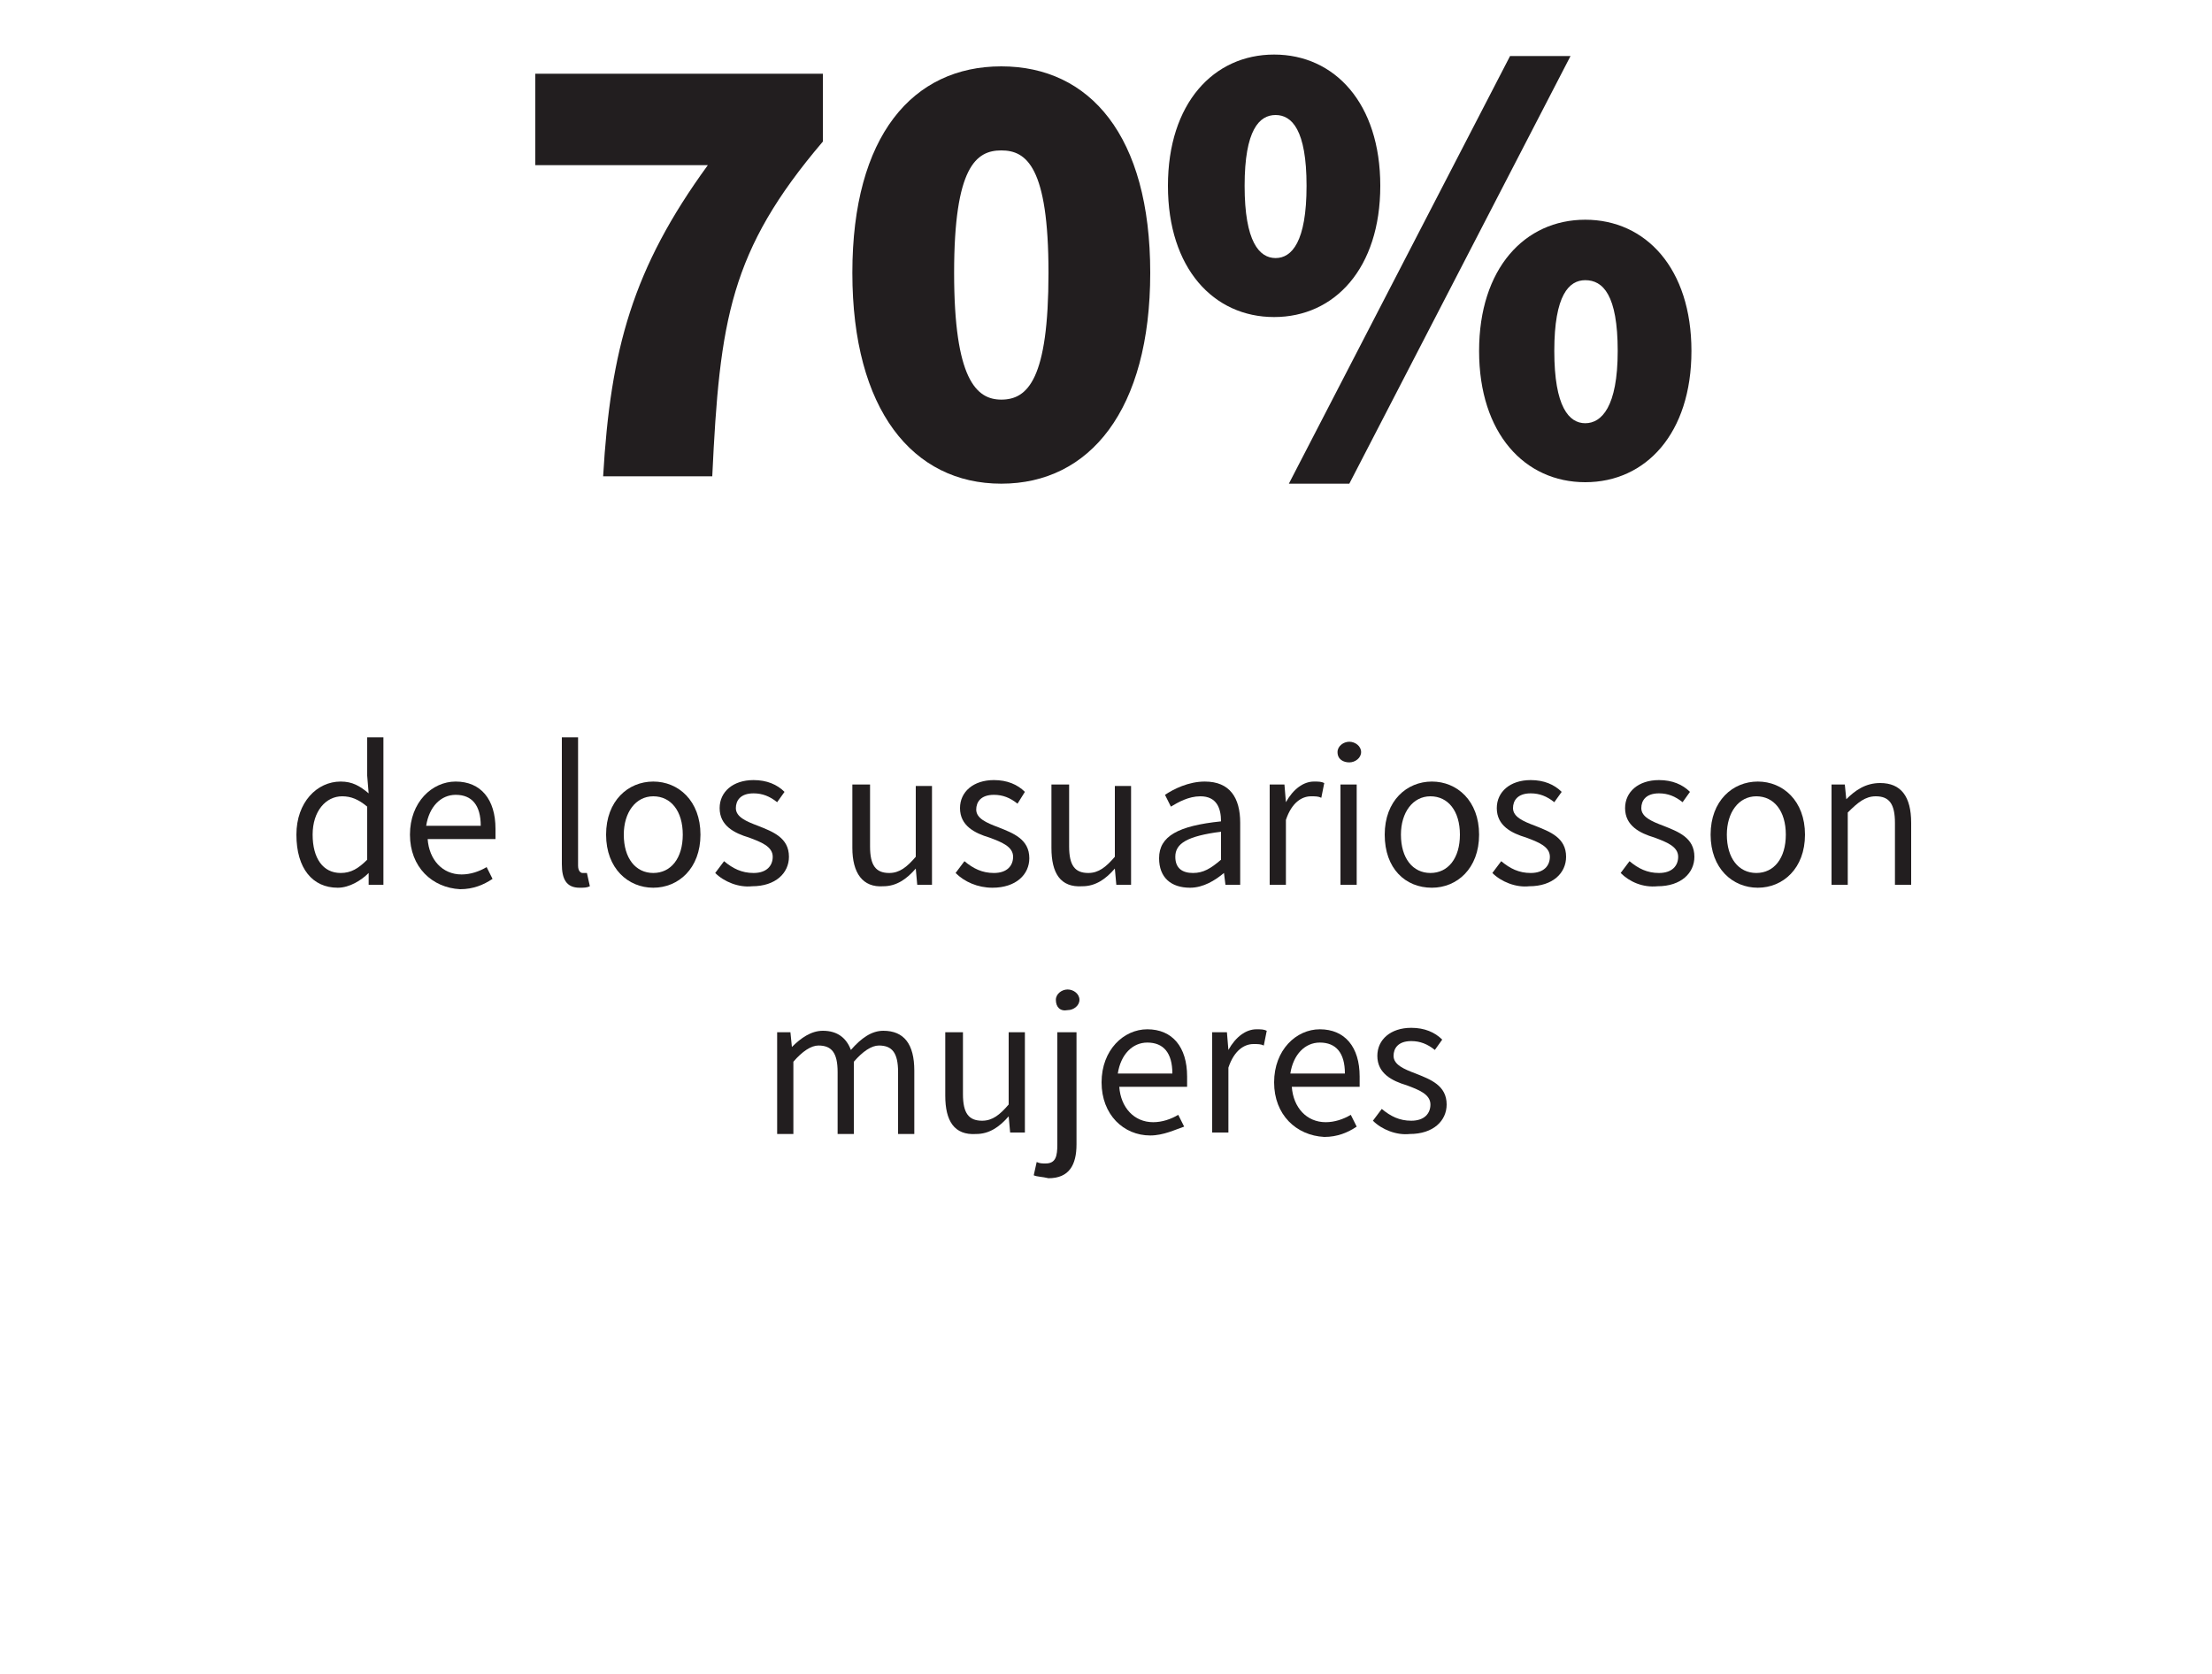
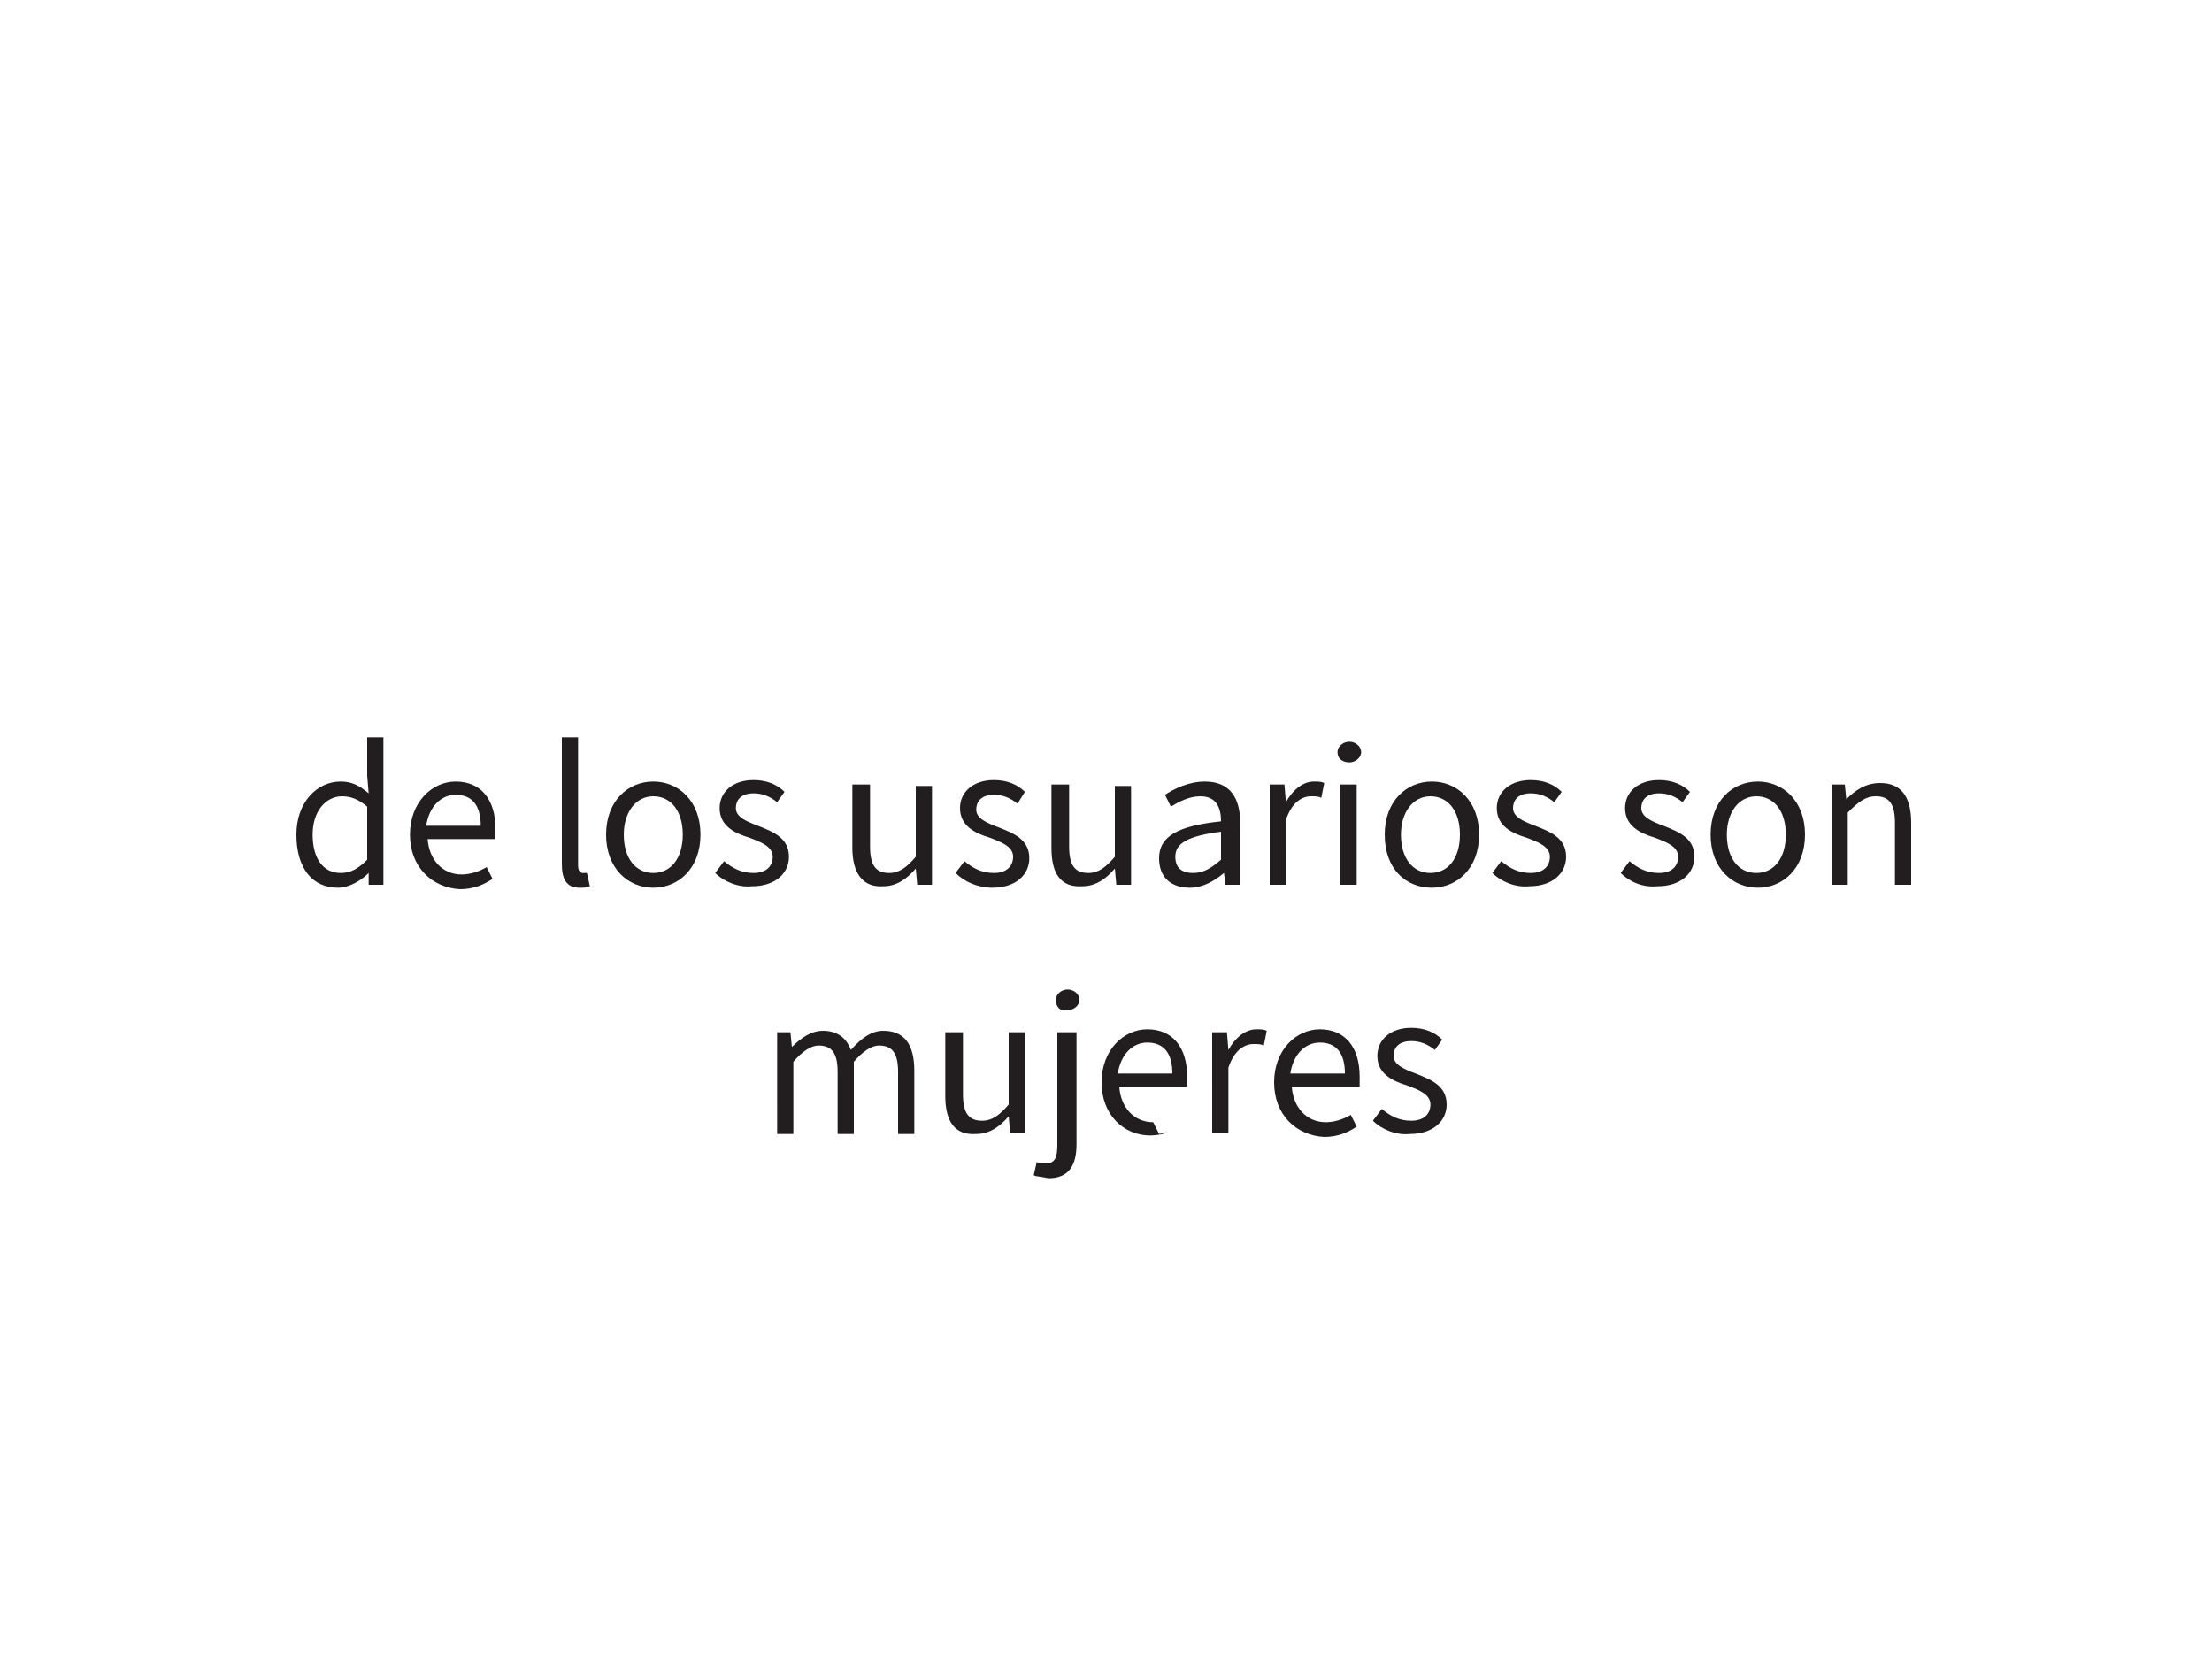
<svg xmlns="http://www.w3.org/2000/svg" xmlns:xlink="http://www.w3.org/1999/xlink" version="1.1" x="0px" y="0px" width="150px" height="113.5px" viewBox="0 0 150 113.5" enable-background="new 0 0 150 113.5" xml:space="preserve">
  <defs>
</defs>
  <g>
    <defs>
-       <rect id="SVGID_1_" width="150" height="113.5" />
-     </defs>
+       </defs>
    <clipPath id="SVGID_2_">
      <use xlink:href="#SVGID_1_" overflow="visible" />
    </clipPath>
    <g clip-path="url(#SVGID_2_)">
      <path fill="#221E1F" d="M48,11.2H36.3V5h19.5v4.6c-6.3,7.4-7,12.1-7.5,22.7h-7.4C41.4,23.7,42.9,18.2,48,11.2z" />
      <path fill="#221E1F" d="M57.8,18.5c0-9.3,4.1-14,10.1-14s10.1,4.7,10.1,14c0,9.3-4.1,14.3-10.1,14.3S57.8,27.8,57.8,18.5z     M71.1,18.5c0-7.2-1.5-8.3-3.2-8.3c-1.7,0-3.2,1.1-3.2,8.3s1.5,8.6,3.2,8.6C69.7,27.1,71.1,25.7,71.1,18.5z" />
      <path fill="#221E1F" d="M79.2,12.6c0-5.6,3.1-8.9,7.2-8.9s7.2,3.3,7.2,8.9s-3.1,8.9-7.2,8.9S79.2,18.2,79.2,12.6z M88.6,12.6    c0-3.8-1-4.8-2.1-4.8s-2.1,1-2.1,4.8c0,3.8,1,4.9,2.1,4.9S88.6,16.4,88.6,12.6z M102.4,3.8h4.1l-15,29h-4.1L102.4,3.8z     M100.3,23.8c0-5.6,3.1-8.9,7.2-8.9s7.2,3.3,7.2,8.9s-3.1,8.9-7.2,8.9S100.3,29.4,100.3,23.8z M109.7,23.8c0-3.8-1-4.8-2.2-4.8    c-1.1,0-2.1,1-2.1,4.8s1,4.9,2.1,4.9C108.6,28.7,109.7,27.6,109.7,23.8z" />
    </g>
  </g>
  <g>
    <path fill="#221E1F" d="M20.1,56.6c0-2.2,1.4-3.6,3-3.6c0.8,0,1.3,0.3,1.9,0.8l-0.1-1.2V50H26v10h-1L25,59.2h0   c-0.5,0.5-1.3,1-2.1,1C21.2,60.2,20.1,58.9,20.1,56.6z M24.9,58.3v-3.6c-0.6-0.5-1.1-0.7-1.7-0.7c-1.1,0-2,1-2,2.6   c0,1.6,0.7,2.6,1.9,2.6C23.8,59.2,24.3,58.9,24.9,58.3z" />
    <path fill="#221E1F" d="M27.8,56.6c0-2.2,1.5-3.6,3.1-3.6c1.7,0,2.7,1.2,2.7,3.2c0,0.2,0,0.5,0,0.7H29c0.1,1.4,1,2.4,2.3,2.4   c0.6,0,1.2-0.2,1.7-0.5l0.4,0.8c-0.6,0.4-1.3,0.7-2.2,0.7C29.3,60.2,27.8,58.8,27.8,56.6z M32.6,56c0-1.4-0.6-2.1-1.7-2.1   c-1,0-1.8,0.8-2,2.1H32.6z" />
    <path fill="#221E1F" d="M38.1,58.6V50h1.1v8.7c0,0.4,0.2,0.5,0.3,0.5c0.1,0,0.1,0,0.3,0l0.2,0.9c-0.2,0.1-0.4,0.1-0.7,0.1   C38.4,60.2,38.1,59.6,38.1,58.6z" />
    <path fill="#221E1F" d="M41.1,56.6c0-2.3,1.5-3.6,3.2-3.6c1.7,0,3.2,1.3,3.2,3.6c0,2.3-1.5,3.6-3.2,3.6   C42.6,60.2,41.1,58.9,41.1,56.6z M46.3,56.6c0-1.6-0.8-2.6-2-2.6c-1.2,0-2,1.1-2,2.6c0,1.6,0.8,2.6,2,2.6   C45.5,59.2,46.3,58.2,46.3,56.6z" />
    <path fill="#221E1F" d="M48.5,59.2l0.6-0.8c0.6,0.5,1.2,0.8,2,0.8c0.9,0,1.3-0.5,1.3-1.1c0-0.7-0.8-1-1.6-1.3c-1-0.3-2-0.8-2-2   c0-1.1,0.9-1.9,2.3-1.9c0.9,0,1.6,0.3,2.1,0.8l-0.5,0.7c-0.5-0.4-1-0.6-1.6-0.6c-0.9,0-1.2,0.5-1.2,1c0,0.6,0.7,0.9,1.5,1.2   c1,0.4,2.1,0.8,2.1,2.1c0,1.1-0.9,2-2.5,2C50.1,60.2,49.1,59.8,48.5,59.2z" />
    <path fill="#221E1F" d="M57.8,57.5v-4.3H59v4.2c0,1.3,0.4,1.8,1.3,1.8c0.7,0,1.2-0.4,1.8-1.1v-4.8h1.1V60h-1l-0.1-1.1h0   c-0.6,0.7-1.3,1.2-2.2,1.2C58.5,60.2,57.8,59.2,57.8,57.5z" />
    <path fill="#221E1F" d="M64.8,59.2l0.6-0.8c0.6,0.5,1.2,0.8,2,0.8c0.9,0,1.3-0.5,1.3-1.1c0-0.7-0.8-1-1.6-1.3c-1-0.3-2-0.8-2-2   c0-1.1,0.9-1.9,2.3-1.9c0.9,0,1.6,0.3,2.1,0.8L69,54.5c-0.5-0.4-1-0.6-1.6-0.6c-0.9,0-1.2,0.5-1.2,1c0,0.6,0.7,0.9,1.5,1.2   c1,0.4,2.1,0.8,2.1,2.1c0,1.1-0.9,2-2.5,2C66.3,60.2,65.4,59.8,64.8,59.2z" />
    <path fill="#221E1F" d="M71.3,57.5v-4.3h1.2v4.2c0,1.3,0.4,1.8,1.3,1.8c0.7,0,1.2-0.4,1.8-1.1v-4.8h1.1V60h-1l-0.1-1.1h0   c-0.6,0.7-1.3,1.2-2.2,1.2C71.9,60.2,71.3,59.2,71.3,57.5z" />
    <path fill="#221E1F" d="M78.6,58.2c0-1.5,1.3-2.2,4.2-2.5c0-0.9-0.3-1.7-1.4-1.7c-0.8,0-1.5,0.4-2,0.7l-0.4-0.8   c0.6-0.4,1.6-0.9,2.7-0.9c1.7,0,2.4,1.1,2.4,2.8V60h-1l-0.1-0.8h0c-0.6,0.5-1.4,1-2.3,1C79.4,60.2,78.6,59.5,78.6,58.2z M82.8,58.3   v-1.9c-2.3,0.3-3.1,0.8-3.1,1.7c0,0.8,0.5,1.1,1.2,1.1C81.6,59.2,82.1,58.9,82.8,58.3z" />
    <path fill="#221E1F" d="M86.1,53.2h1l0.1,1.2h0c0.5-0.9,1.2-1.4,1.9-1.4c0.3,0,0.5,0,0.7,0.1l-0.2,1c-0.2-0.1-0.4-0.1-0.7-0.1   c-0.6,0-1.3,0.4-1.7,1.6V60h-1.1V53.2z" />
    <path fill="#221E1F" d="M90.7,51c0-0.4,0.4-0.7,0.8-0.7s0.8,0.3,0.8,0.7c0,0.4-0.4,0.7-0.8,0.7S90.7,51.5,90.7,51z M90.9,53.2h1.1   V60h-1.1V53.2z" />
    <path fill="#221E1F" d="M93.9,56.6c0-2.3,1.5-3.6,3.2-3.6c1.7,0,3.2,1.3,3.2,3.6c0,2.3-1.5,3.6-3.2,3.6   C95.3,60.2,93.9,58.9,93.9,56.6z M99,56.6c0-1.6-0.8-2.6-2-2.6c-1.2,0-2,1.1-2,2.6c0,1.6,0.8,2.6,2,2.6C98.2,59.2,99,58.2,99,56.6z   " />
    <path fill="#221E1F" d="M101.2,59.2l0.6-0.8c0.6,0.5,1.2,0.8,2,0.8c0.9,0,1.3-0.5,1.3-1.1c0-0.7-0.8-1-1.6-1.3c-1-0.3-2-0.8-2-2   c0-1.1,0.9-1.9,2.3-1.9c0.9,0,1.6,0.3,2.1,0.8l-0.5,0.7c-0.5-0.4-1-0.6-1.6-0.6c-0.9,0-1.2,0.5-1.2,1c0,0.6,0.7,0.9,1.5,1.2   c1,0.4,2.1,0.8,2.1,2.1c0,1.1-0.9,2-2.5,2C102.8,60.2,101.8,59.8,101.2,59.2z" />
    <path fill="#221E1F" d="M109.9,59.2l0.6-0.8c0.6,0.5,1.2,0.8,2,0.8c0.9,0,1.3-0.5,1.3-1.1c0-0.7-0.8-1-1.6-1.3c-1-0.3-2-0.8-2-2   c0-1.1,0.9-1.9,2.3-1.9c0.9,0,1.6,0.3,2.1,0.8l-0.5,0.7c-0.5-0.4-1-0.6-1.6-0.6c-0.9,0-1.2,0.5-1.2,1c0,0.6,0.7,0.9,1.5,1.2   c1,0.4,2.1,0.8,2.1,2.1c0,1.1-0.9,2-2.5,2C111.4,60.2,110.5,59.8,109.9,59.2z" />
    <path fill="#221E1F" d="M116,56.6c0-2.3,1.5-3.6,3.2-3.6s3.2,1.3,3.2,3.6c0,2.3-1.5,3.6-3.2,3.6S116,58.9,116,56.6z M121.1,56.6   c0-1.6-0.8-2.6-2-2.6c-1.2,0-2,1.1-2,2.6c0,1.6,0.8,2.6,2,2.6C120.3,59.2,121.1,58.2,121.1,56.6z" />
    <path fill="#221E1F" d="M124.1,53.2h1l0.1,1h0c0.6-0.6,1.3-1.1,2.3-1.1c1.4,0,2.1,0.9,2.1,2.7V60h-1.1v-4.2c0-1.3-0.4-1.8-1.3-1.8   c-0.7,0-1.2,0.4-1.9,1.1V60h-1.1V53.2z" />
  </g>
  <g>
    <path fill="#221E1F" d="M52.6,70h1l0.1,1h0c0.6-0.6,1.3-1.1,2.1-1.1c1,0,1.6,0.5,1.9,1.3c0.7-0.8,1.4-1.3,2.2-1.3   c1.4,0,2.1,0.9,2.1,2.7v4.3h-1.1v-4.2c0-1.3-0.4-1.8-1.3-1.8c-0.5,0-1.1,0.4-1.7,1.1v4.9h-1.1v-4.2c0-1.3-0.4-1.8-1.3-1.8   c-0.5,0-1.1,0.4-1.7,1.1v4.9h-1.1V70z" />
    <path fill="#221E1F" d="M64.1,74.3V70h1.2v4.2c0,1.3,0.4,1.8,1.3,1.8c0.7,0,1.2-0.4,1.8-1.1V70h1.1v6.8h-1l-0.1-1.1h0   c-0.6,0.7-1.3,1.2-2.2,1.2C64.7,77,64.1,76,64.1,74.3z" />
    <path fill="#221E1F" d="M70.1,79.7l0.2-0.9c0.2,0.1,0.4,0.1,0.6,0.1c0.7,0,0.8-0.5,0.8-1.3V70H73v7.6c0,1.4-0.5,2.3-1.9,2.3   C70.7,79.8,70.3,79.8,70.1,79.7z M71.6,67.8c0-0.4,0.4-0.7,0.8-0.7c0.4,0,0.8,0.3,0.8,0.7c0,0.4-0.4,0.7-0.8,0.7   C71.9,68.6,71.6,68.3,71.6,67.8z" />
-     <path fill="#221E1F" d="M74.7,73.4c0-2.2,1.5-3.6,3.1-3.6c1.7,0,2.7,1.2,2.7,3.2c0,0.2,0,0.5,0,0.7h-4.6c0.1,1.4,1,2.4,2.3,2.4   c0.6,0,1.2-0.2,1.7-0.5l0.4,0.8C79.7,76.6,78.9,77,78,77C76.2,77,74.7,75.6,74.7,73.4z M79.5,72.8c0-1.4-0.6-2.1-1.7-2.1   c-1,0-1.8,0.8-2,2.1H79.5z" />
+     <path fill="#221E1F" d="M74.7,73.4c0-2.2,1.5-3.6,3.1-3.6c1.7,0,2.7,1.2,2.7,3.2c0,0.2,0,0.5,0,0.7h-4.6c0.1,1.4,1,2.4,2.3,2.4   l0.4,0.8C79.7,76.6,78.9,77,78,77C76.2,77,74.7,75.6,74.7,73.4z M79.5,72.8c0-1.4-0.6-2.1-1.7-2.1   c-1,0-1.8,0.8-2,2.1H79.5z" />
    <path fill="#221E1F" d="M82.2,70h1l0.1,1.2h0c0.5-0.9,1.2-1.4,1.9-1.4c0.3,0,0.5,0,0.7,0.1l-0.2,1c-0.2-0.1-0.4-0.1-0.7-0.1   c-0.6,0-1.3,0.4-1.7,1.6v4.4h-1.1V70z" />
    <path fill="#221E1F" d="M86.4,73.4c0-2.2,1.5-3.6,3.1-3.6c1.7,0,2.7,1.2,2.7,3.2c0,0.2,0,0.5,0,0.7h-4.6c0.1,1.4,1,2.4,2.3,2.4   c0.6,0,1.2-0.2,1.7-0.5l0.4,0.8c-0.6,0.4-1.3,0.7-2.2,0.7C87.9,77,86.4,75.6,86.4,73.4z M91.2,72.8c0-1.4-0.6-2.1-1.7-2.1   c-1,0-1.8,0.8-2,2.1H91.2z" />
    <path fill="#221E1F" d="M93.1,76l0.6-0.8c0.6,0.5,1.2,0.8,2,0.8c0.9,0,1.3-0.5,1.3-1.1c0-0.7-0.8-1-1.6-1.3c-1-0.3-2-0.8-2-2   c0-1.1,0.9-1.9,2.3-1.9c0.9,0,1.6,0.3,2.1,0.8l-0.5,0.7c-0.5-0.4-1-0.6-1.6-0.6c-0.9,0-1.2,0.5-1.2,1c0,0.6,0.7,0.9,1.5,1.2   c1,0.4,2.1,0.8,2.1,2.1c0,1.1-0.9,2-2.5,2C94.7,77,93.7,76.6,93.1,76z" />
  </g>
</svg>